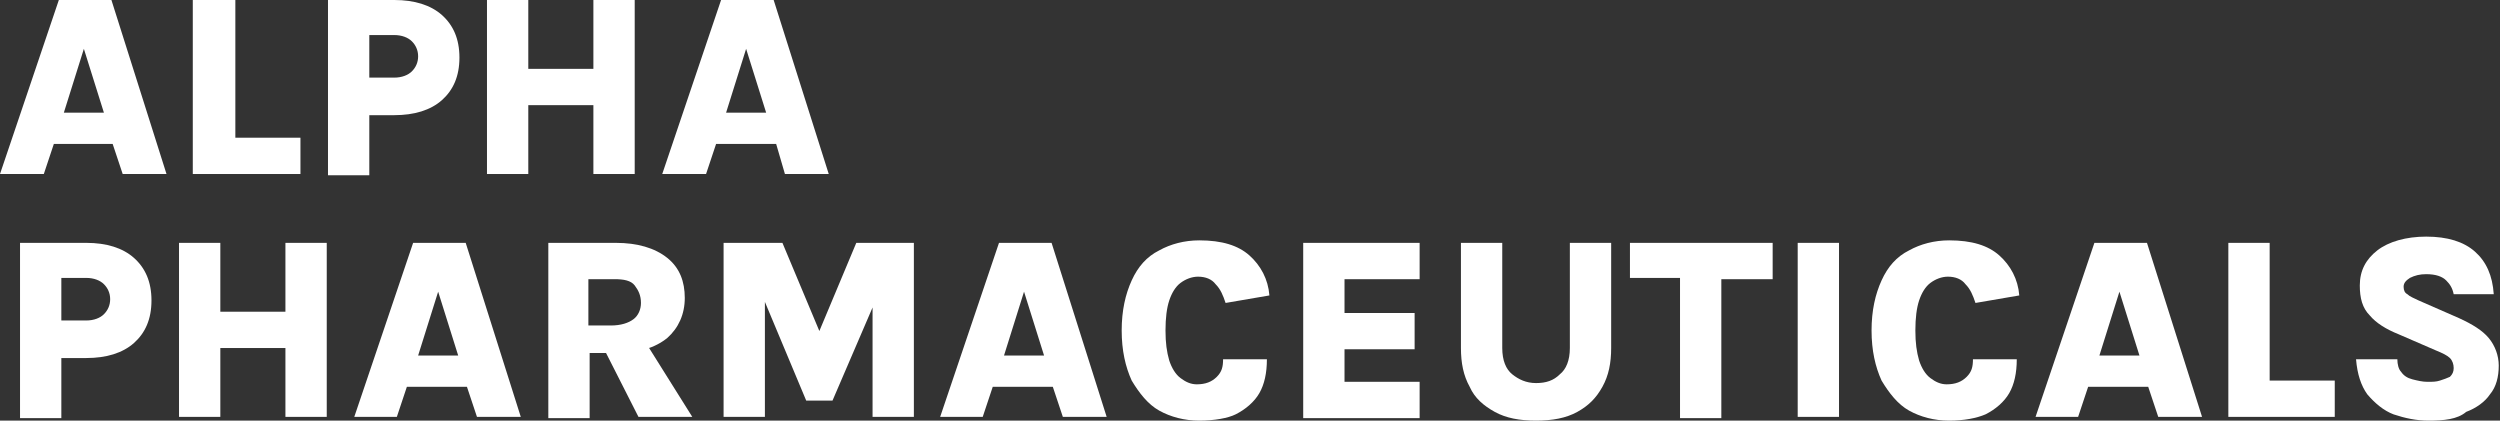
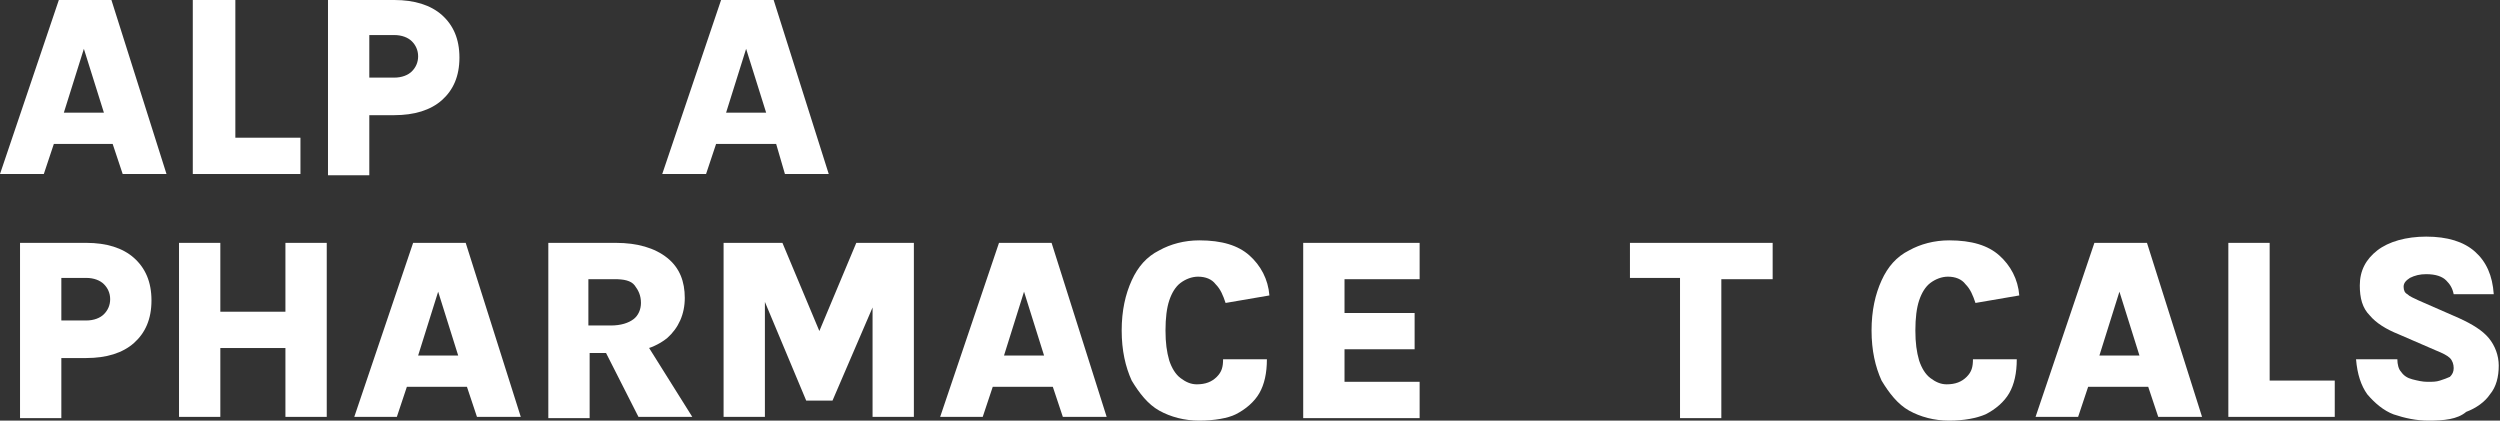
<svg xmlns="http://www.w3.org/2000/svg" version="1.1" id="Layer_1" x="0px" y="0px" viewBox="0 0 199.7 33.6" style="enable-background:new 0 0 199.7 33.6;" xml:space="preserve">
  <rect x="0" y="0" width="199.7" height="33.6" fill="#333333" stroke="none" />
  <style type="text/css">
	.st0{fill:#FFFFFF;}
</style>
  <g>
    <g>
      <g>
        <path class="st0" d="M0,13.9L4.7,0h4.2l4.4,13.9H9.8l-0.8-2.4H4.3l-0.8,2.4H0z M5.1,9h3.2L6.7,3.9L5.1,9z" />
        <path class="st0" d="M18.8,0v11H24v2.9h-8.6V0H18.8z" />
        <path class="st0" d="M26.2,13.9V0h5.3c1.6,0,2.9,0.4,3.8,1.2c0.9,0.8,1.4,1.9,1.4,3.4c0,1.5-0.5,2.6-1.4,3.4     c-0.9,0.8-2.2,1.2-3.8,1.2h-2v4.8H26.2z M29.5,6.2h2c0.6,0,1.1-0.2,1.4-0.5c0.3-0.3,0.5-0.7,0.5-1.2c0-0.5-0.2-0.9-0.5-1.2     c-0.3-0.3-0.8-0.5-1.4-0.5h-2V6.2z" />
-         <path class="st0" d="M38.9,0h3.3v5.5h5.2V0h3.3v13.9h-3.3V8.4h-5.2v5.5h-3.3V0z" />
        <path class="st0" d="M52.9,13.9L57.6,0h4.2l4.4,13.9h-3.5L62,11.5h-4.8l-0.8,2.4H52.9z M58,9h3.2l-1.6-5.1L58,9z" />
      </g>
    </g>
    <g>
      <g>
        <path class="st0" d="M1.6,33.3V19.4h5.3c1.6,0,2.9,0.4,3.8,1.2c0.9,0.8,1.4,1.9,1.4,3.4c0,1.5-0.5,2.6-1.4,3.4     c-0.9,0.8-2.2,1.2-3.8,1.2h-2v4.8H1.6z M4.9,25.6h2c0.6,0,1.1-0.2,1.4-0.5c0.3-0.3,0.5-0.7,0.5-1.2c0-0.5-0.2-0.9-0.5-1.2     c-0.3-0.3-0.8-0.5-1.4-0.5h-2V25.6z" />
        <path class="st0" d="M14.3,19.4h3.3v5.5h5.2v-5.5h3.3v13.9h-3.3v-5.5h-5.2v5.5h-3.3V19.4z" />
        <path class="st0" d="M28.3,33.3L33,19.4h4.2l4.4,13.9h-3.5l-0.8-2.4h-4.8l-0.8,2.4H28.3z M33.4,28.4h3.2l-1.6-5.1L33.4,28.4z" />
        <path class="st0" d="M43.8,33.3V19.4h5.4c1.7,0,3.1,0.4,4.1,1.2c1,0.8,1.4,1.9,1.4,3.2c0,1.3-0.5,2.4-1.4,3.2     c-1,0.8-2.3,1.2-4.1,1.2h-2.1v5.2H43.8z M47.1,26h1.7c0.8,0,1.4-0.2,1.8-0.5c0.4-0.3,0.6-0.8,0.6-1.3c0-0.6-0.2-1-0.5-1.4     c-0.3-0.4-0.9-0.5-1.6-0.5h-2.1V26z M51,33.3l-3.4-6.7h3.5l4.2,6.7H51z" />
        <path class="st0" d="M57.8,19.4h4.7l3.1,7.4h-0.3l3.1-7.4H73v13.9h-3.3v-9.9h0.5L66.5,32h-2.1l-3.6-8.6h0.3v9.9h-3.3V19.4z" />
        <path class="st0" d="M75.1,33.3l4.7-13.9H84l4.4,13.9h-3.5l-0.8-2.4h-4.8l-0.8,2.4H75.1z M80.2,28.4h3.2l-1.6-5.1L80.2,28.4z" />
        <path class="st0" d="M95.8,33.6c-1.2,0-2.3-0.3-3.2-0.8c-0.9-0.5-1.6-1.4-2.2-2.4c-0.5-1.1-0.8-2.4-0.8-4c0-1.6,0.3-2.9,0.8-4     c0.5-1.1,1.2-1.9,2.2-2.4c0.9-0.5,2-0.8,3.2-0.8c1.8,0,3.1,0.4,4,1.2c0.9,0.8,1.5,1.9,1.6,3.2l-3.5,0.6c-0.2-0.6-0.4-1.1-0.8-1.5     c-0.3-0.4-0.8-0.6-1.4-0.6c-0.5,0-1,0.2-1.4,0.5c-0.4,0.3-0.7,0.8-0.9,1.4c-0.2,0.6-0.3,1.4-0.3,2.4c0,1,0.1,1.7,0.3,2.4     c0.2,0.6,0.5,1.1,0.9,1.4c0.4,0.3,0.8,0.5,1.3,0.5c0.7,0,1.2-0.2,1.6-0.6c0.4-0.4,0.5-0.8,0.5-1.4h3.5c0,1.1-0.2,2-0.6,2.7     c-0.4,0.7-1.1,1.3-1.9,1.7C98.1,33.4,97,33.6,95.8,33.6z" />
        <path class="st0" d="M104.1,33.3V19.4h9.3v2.9h-6v2.7h5.6v2.9h-5.6v2.6h6v2.9H104.1z" />
-         <path class="st0" d="M116.7,19.4h3.3v8.4c0,1,0.3,1.7,0.8,2.1c0.5,0.4,1.1,0.7,1.9,0.7c0.8,0,1.4-0.2,1.9-0.7     c0.5-0.4,0.8-1.1,0.8-2.1v-8.4h3.3v8.4c0,1.2-0.2,2.2-0.7,3.1c-0.5,0.9-1.1,1.5-2,2c-0.9,0.5-2,0.7-3.3,0.7     c-1.3,0-2.4-0.2-3.3-0.7c-0.9-0.5-1.6-1.1-2-2c-0.5-0.9-0.7-1.9-0.7-3.1V19.4z" />
        <path class="st0" d="M130.2,22.3v-2.9h11.4v2.9h-4.8l0.7-0.7v11.8h-3.3V21.5l0.7,0.7H130.2z" />
-         <path class="st0" d="M143.6,33.3V19.4h3.3v13.9H143.6z" />
        <path class="st0" d="M155.7,33.6c-1.2,0-2.3-0.3-3.2-0.8c-0.9-0.5-1.6-1.4-2.2-2.4c-0.5-1.1-0.8-2.4-0.8-4c0-1.6,0.3-2.9,0.8-4     c0.5-1.1,1.2-1.9,2.2-2.4c0.9-0.5,2-0.8,3.2-0.8c1.8,0,3.1,0.4,4,1.2c0.9,0.8,1.5,1.9,1.6,3.2l-3.5,0.6c-0.2-0.6-0.4-1.1-0.8-1.5     c-0.3-0.4-0.8-0.6-1.4-0.6c-0.5,0-1,0.2-1.4,0.5c-0.4,0.3-0.7,0.8-0.9,1.4c-0.2,0.6-0.3,1.4-0.3,2.4c0,1,0.1,1.7,0.3,2.4     c0.2,0.6,0.5,1.1,0.9,1.4c0.4,0.3,0.8,0.5,1.3,0.5c0.7,0,1.2-0.2,1.6-0.6c0.4-0.4,0.5-0.8,0.5-1.4h3.5c0,1.1-0.2,2-0.6,2.7     c-0.4,0.7-1.1,1.3-1.9,1.7C157.9,33.4,156.9,33.6,155.7,33.6z" />
        <path class="st0" d="M162.6,33.3l4.7-13.9h4.2l4.4,13.9h-3.5l-0.8-2.4h-4.8l-0.8,2.4H162.6z M167.7,28.4h3.2l-1.6-5.1L167.7,28.4     z" />
        <path class="st0" d="M181.3,19.4v11h5.2v2.9H178V19.4H181.3z" />
        <path class="st0" d="M194,33.6c-1,0-1.9-0.2-2.8-0.5c-0.8-0.3-1.5-0.9-2.1-1.6c-0.5-0.7-0.8-1.6-0.9-2.8h3.3c0,0.4,0.1,0.8,0.3,1     c0.2,0.3,0.5,0.5,0.9,0.6c0.4,0.1,0.8,0.2,1.2,0.2c0.4,0,0.7,0,1-0.1c0.3-0.1,0.6-0.2,0.8-0.3c0.2-0.2,0.3-0.4,0.3-0.7     c0-0.3-0.1-0.6-0.3-0.8c-0.2-0.2-0.6-0.4-1.1-0.6l-3-1.3c-1-0.4-1.8-0.9-2.3-1.5c-0.6-0.6-0.8-1.4-0.8-2.4c0-1.2,0.5-2.1,1.4-2.8     s2.3-1.1,3.9-1.1c1.7,0,3,0.4,3.9,1.2c0.9,0.8,1.4,1.9,1.5,3.4H196c-0.1-0.5-0.3-0.8-0.6-1.1c-0.3-0.3-0.8-0.5-1.6-0.5     c-0.5,0-0.9,0.1-1.3,0.3c-0.3,0.2-0.5,0.4-0.5,0.7c0,0.3,0.1,0.5,0.3,0.6c0.2,0.2,0.5,0.3,0.9,0.5l3.2,1.4c1.1,0.5,1.9,1,2.4,1.6     c0.5,0.6,0.8,1.4,0.8,2.2c0,0.9-0.2,1.7-0.7,2.3c-0.4,0.6-1.1,1.1-1.9,1.4C196.3,33.5,195.2,33.6,194,33.6z" />
      </g>
    </g>
  </g>
</svg>